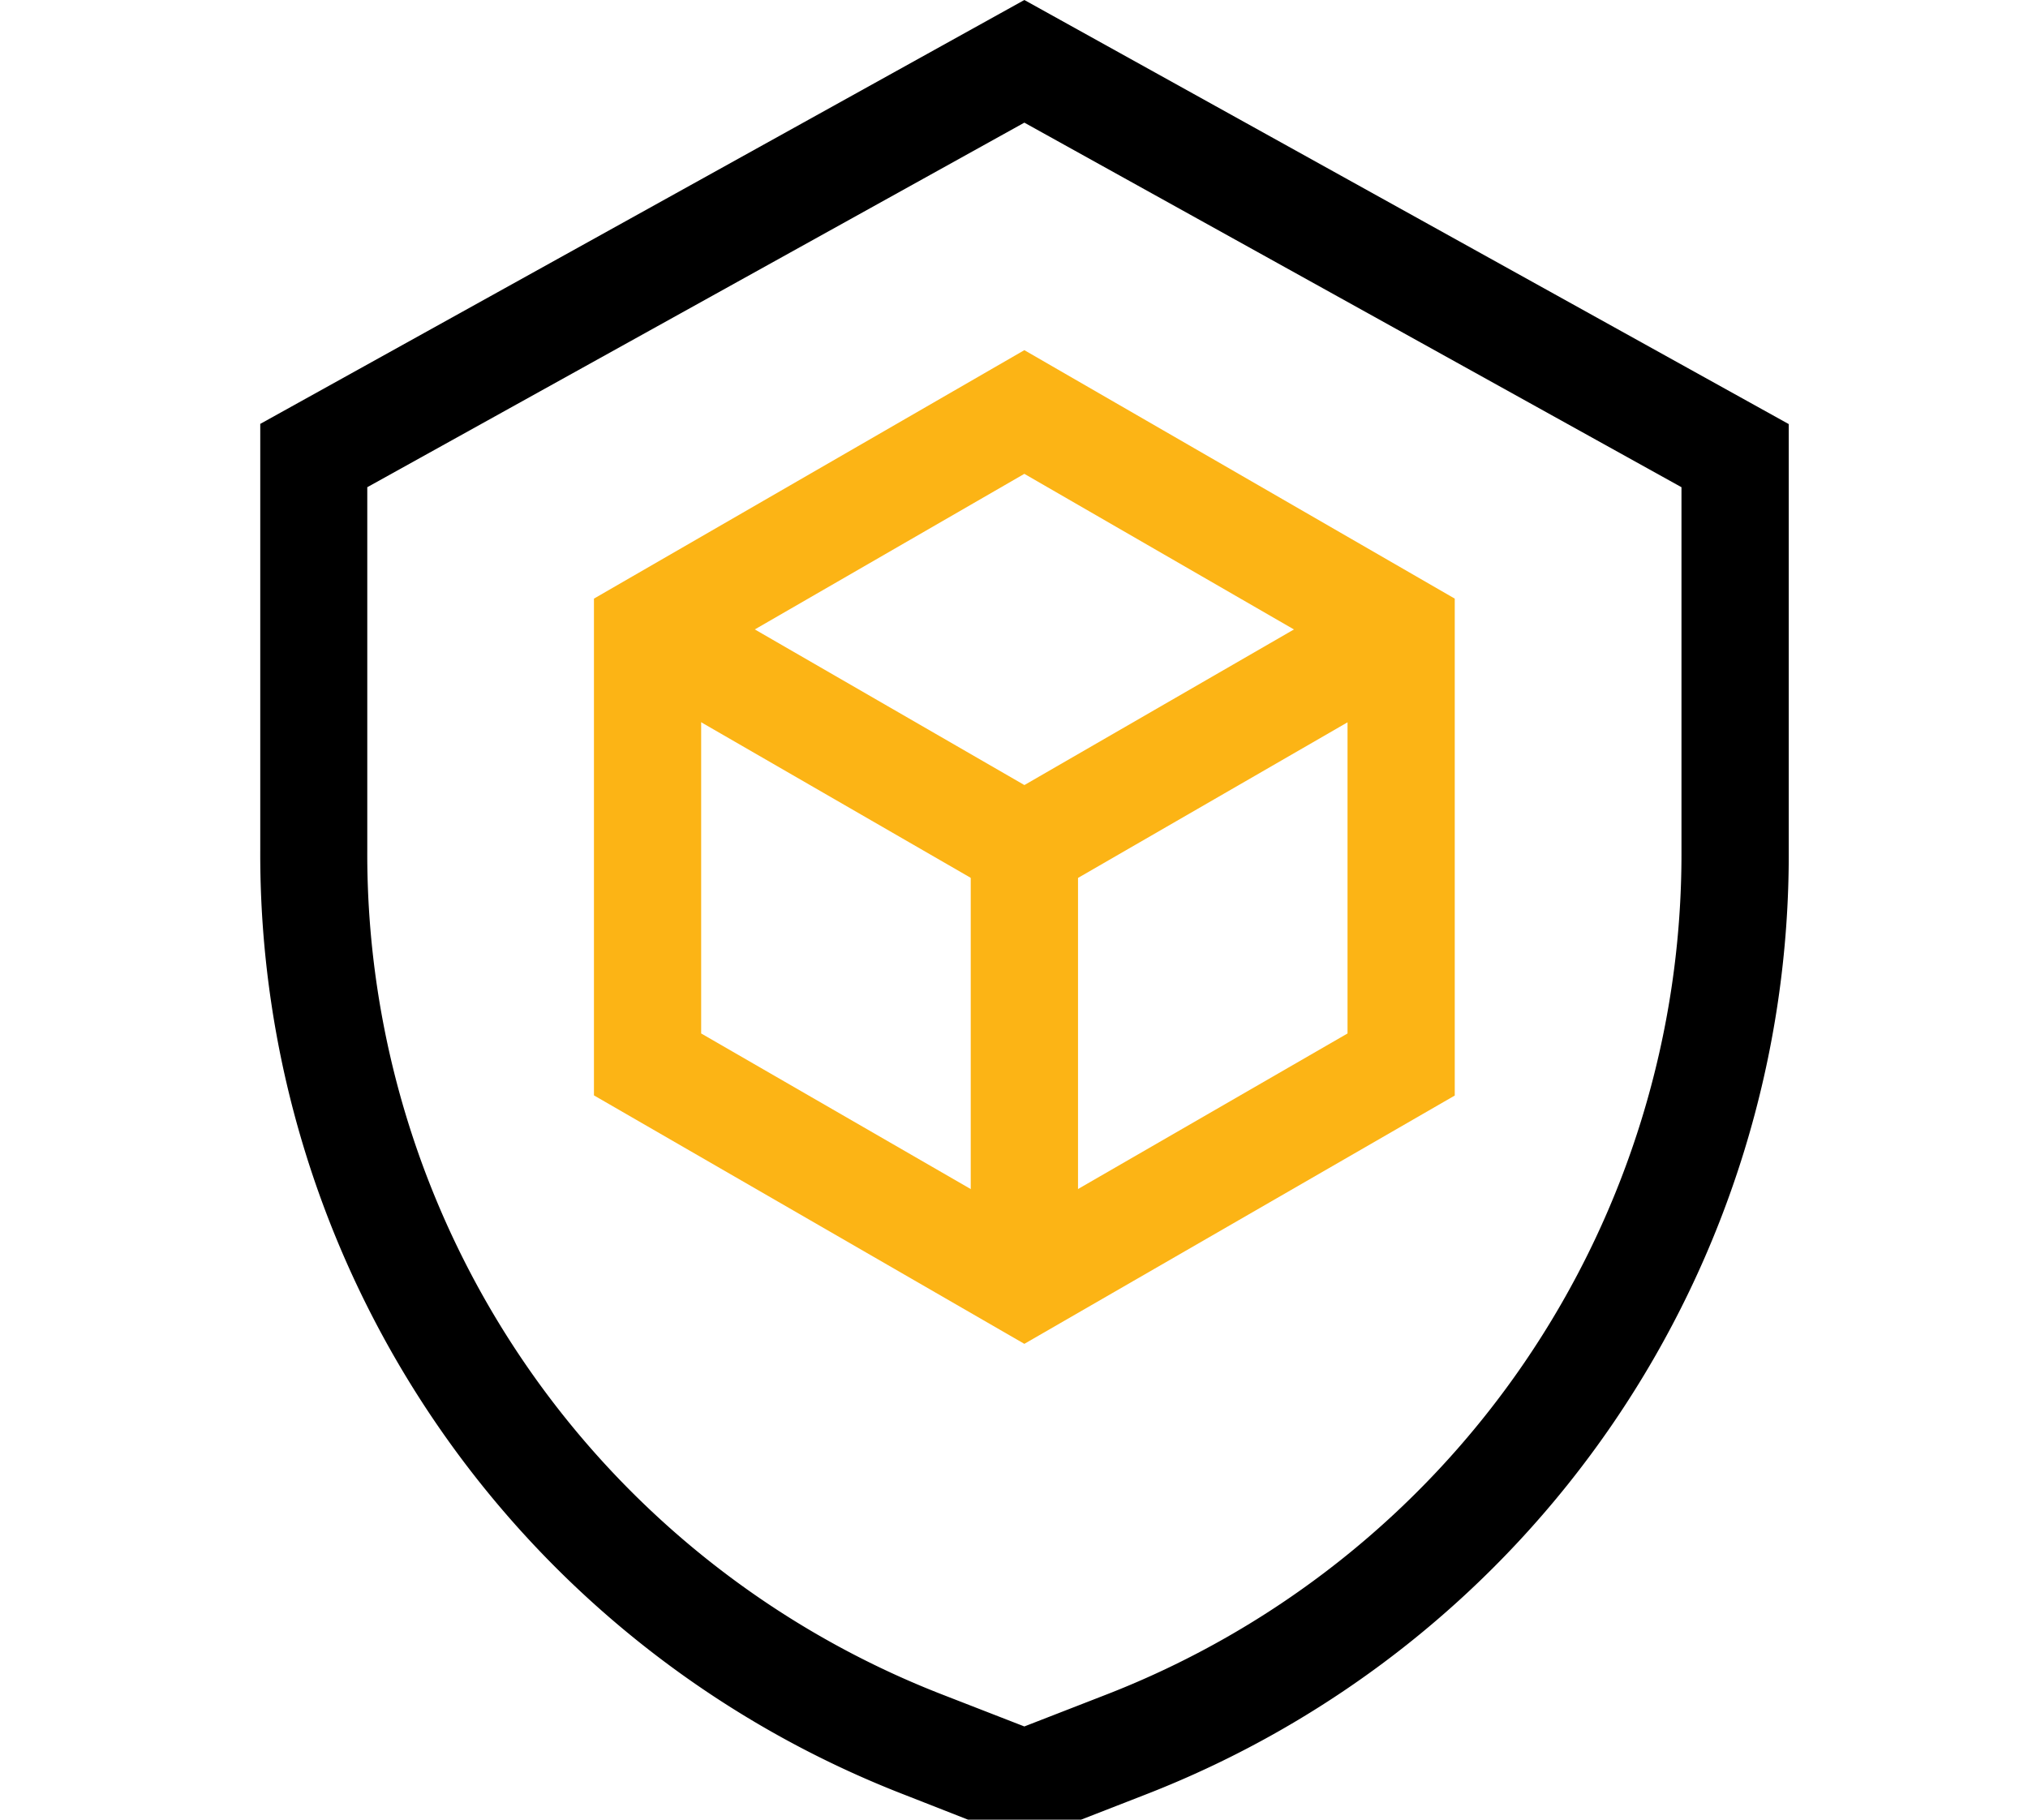
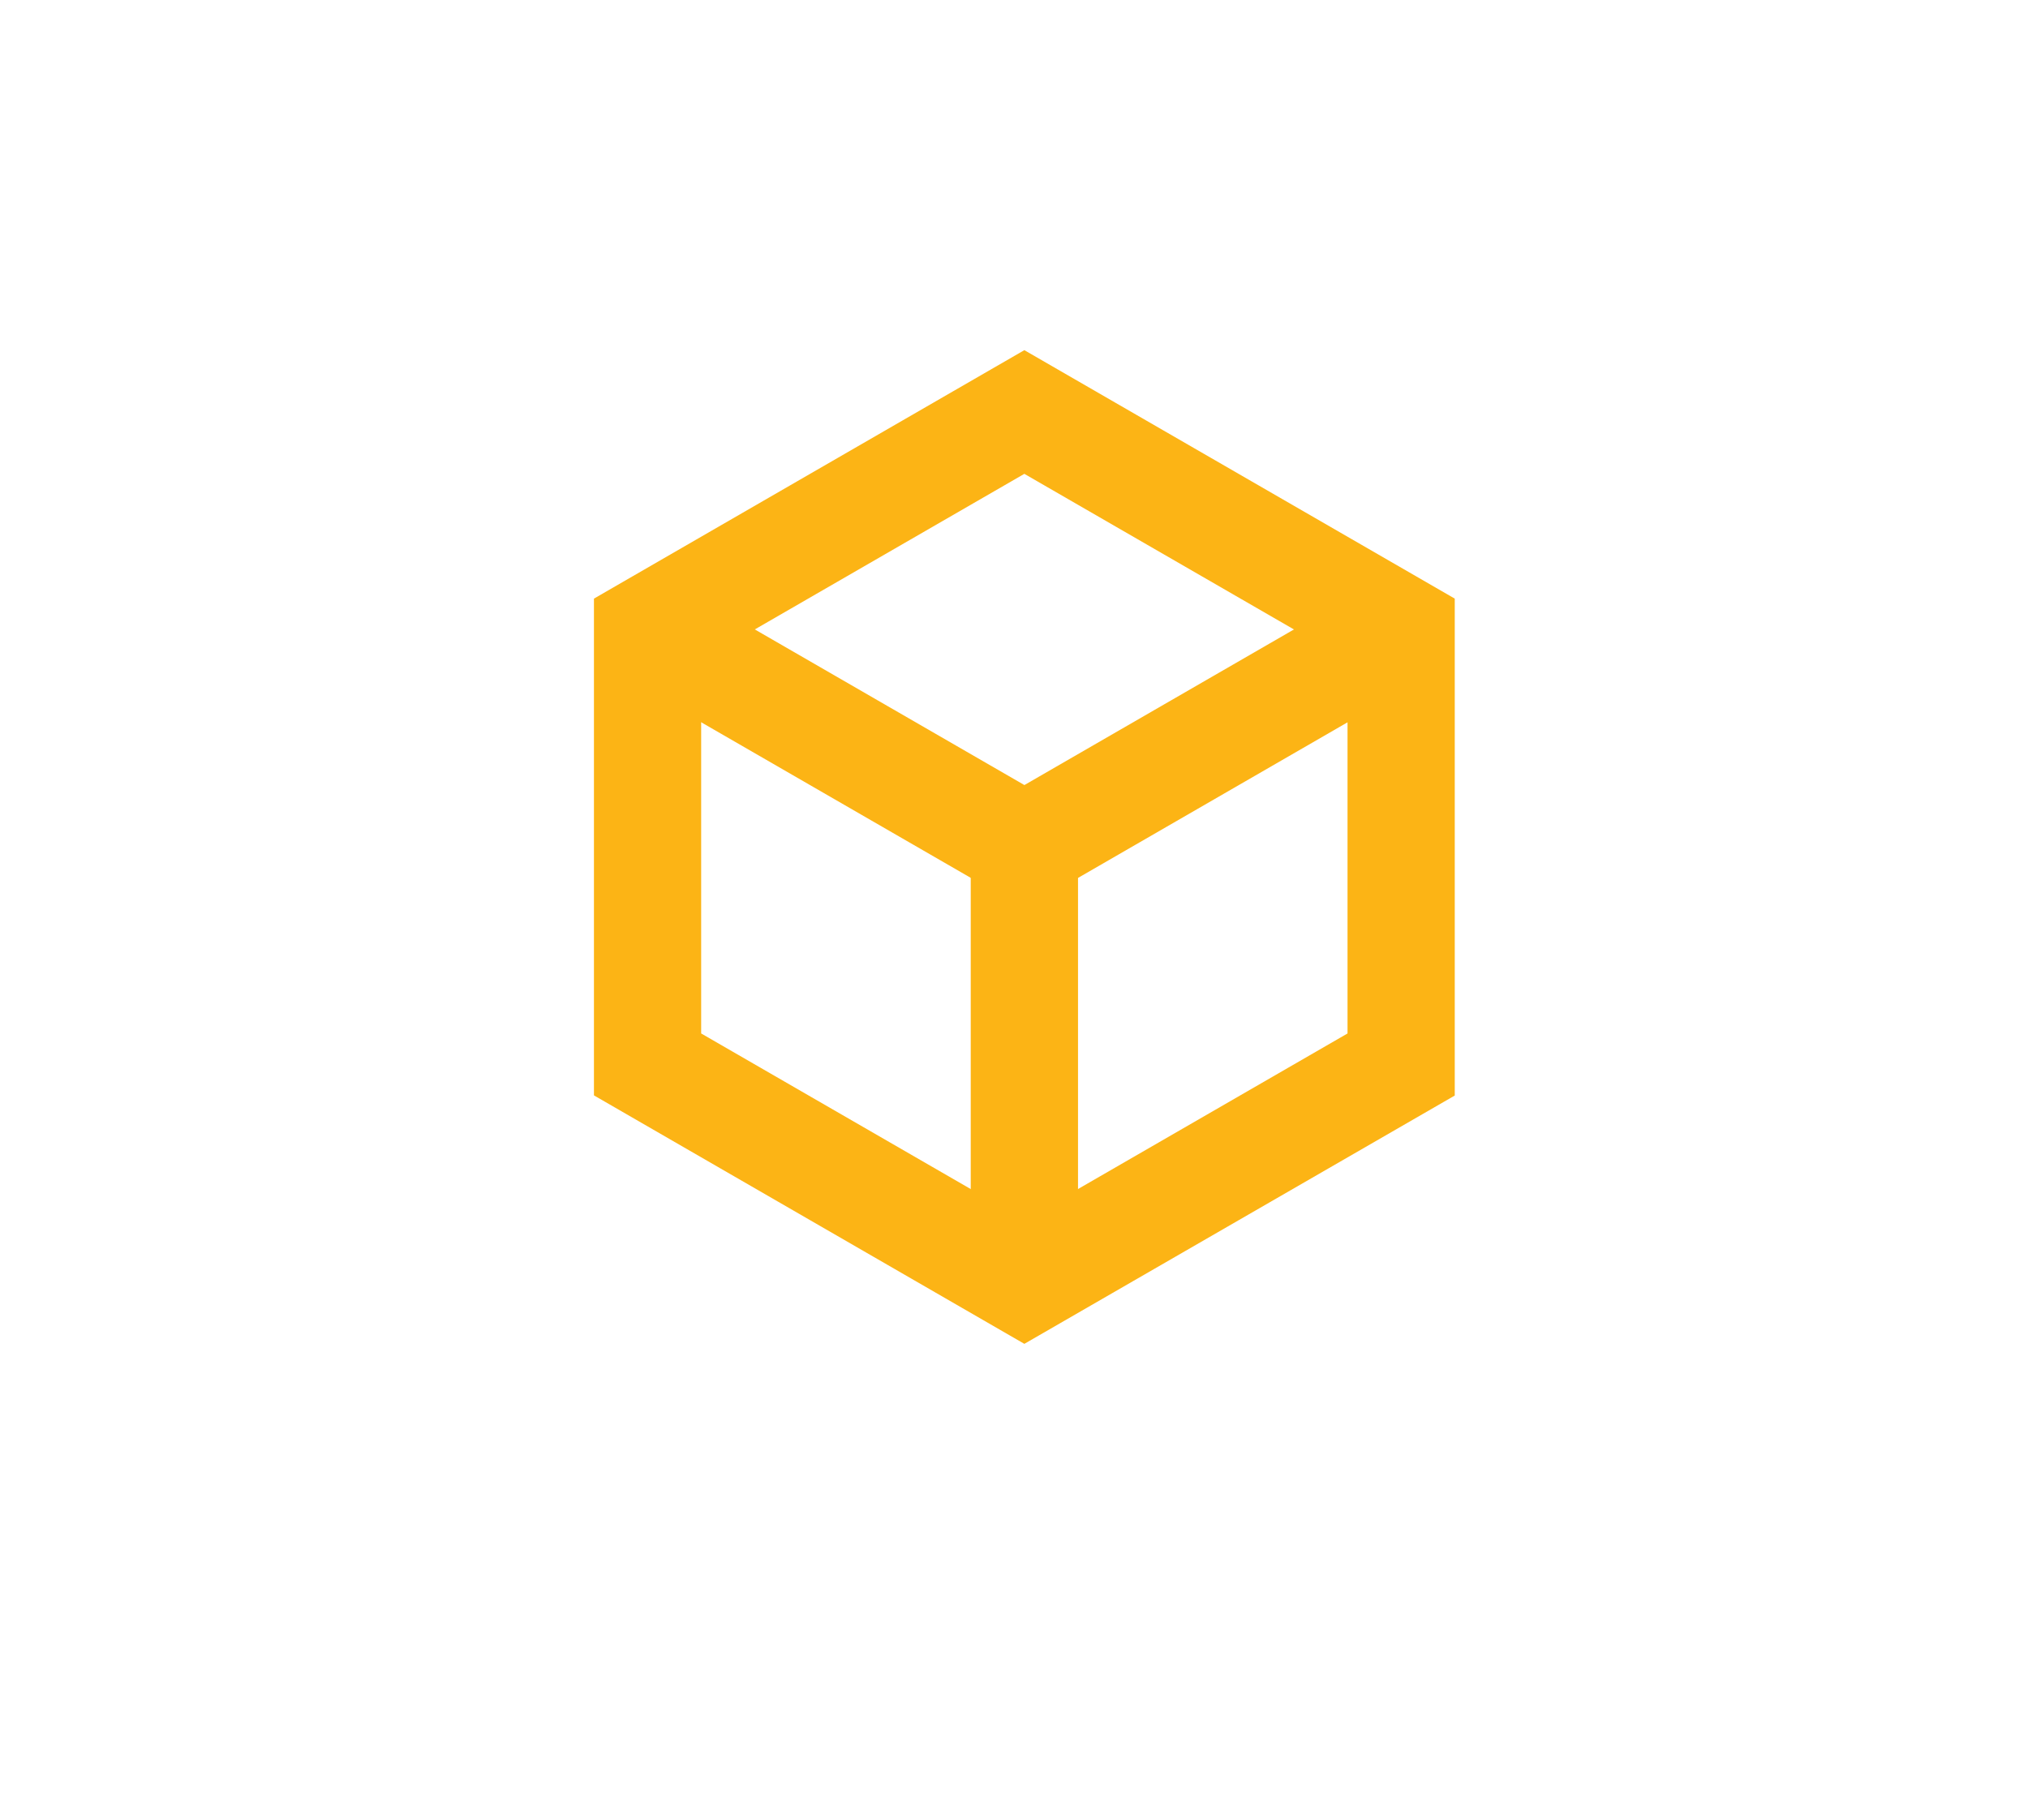
<svg xmlns="http://www.w3.org/2000/svg" width="39" height="35" viewBox="0 0 39 35">
  <defs>
    <clipPath id="clip-UAE_IA_and_Other_IS_Compliance_Assurance">
      <rect width="39" height="35" />
    </clipPath>
  </defs>
  <g id="UAE_IA_and_Other_IS_Compliance_Assurance" data-name="UAE IA and Other IS Compliance Assurance" clip-path="url(#clip-UAE_IA_and_Other_IS_Compliance_Assurance)">
    <g id="security_24_" data-name="security (24)" transform="translate(-38.832 0)">
      <g id="Group_439" data-name="Group 439" transform="translate(43.832 0)">
-         <path id="Path_246" data-name="Path 246" d="M58.531,35.425l-2.294-.9a19.4,19.4,0,0,1-12.4-18.172v-8.2L58.531,0l14.7,8.157v8.2a19.4,19.4,0,0,1-12.4,18.172ZM45.895,9.371v6.985A17.346,17.346,0,0,0,56.988,32.607l1.543.6,1.543-.6A17.346,17.346,0,0,0,71.168,16.357V9.371L58.531,2.359Z" transform="translate(-43.832 0)" />
-       </g>
+         </g>
      <g id="Group_441" data-name="Group 441" transform="translate(50.254 6.732)">
        <g id="Group_440" data-name="Group 440">
          <path id="Path_247" data-name="Path 247" d="M145.514,117.034l-8.277-4.779V102.7l8.277-4.779,8.277,4.779v9.558Zm-6.215-5.97,6.215,3.588,6.215-3.588v-7.176l-6.215-3.588-6.215,3.588Z" transform="translate(-137.237 -97.918)" fill="#fcb415" />
          <path id="Path_248" data-name="Path 248" d="M152.5,169.365l-7.762-4.481,1.031-1.786,6.73,3.886,6.73-3.886,1.031,1.786Z" transform="translate(-144.221 -158.616)" fill="#fcb415" />
        </g>
        <path id="Line_36" data-name="Line 36" d="M-12.937,8.367H-15V0h2.063Z" transform="translate(22.246 9.558)" fill="#fcb415" />
      </g>
    </g>
  </g>
</svg>